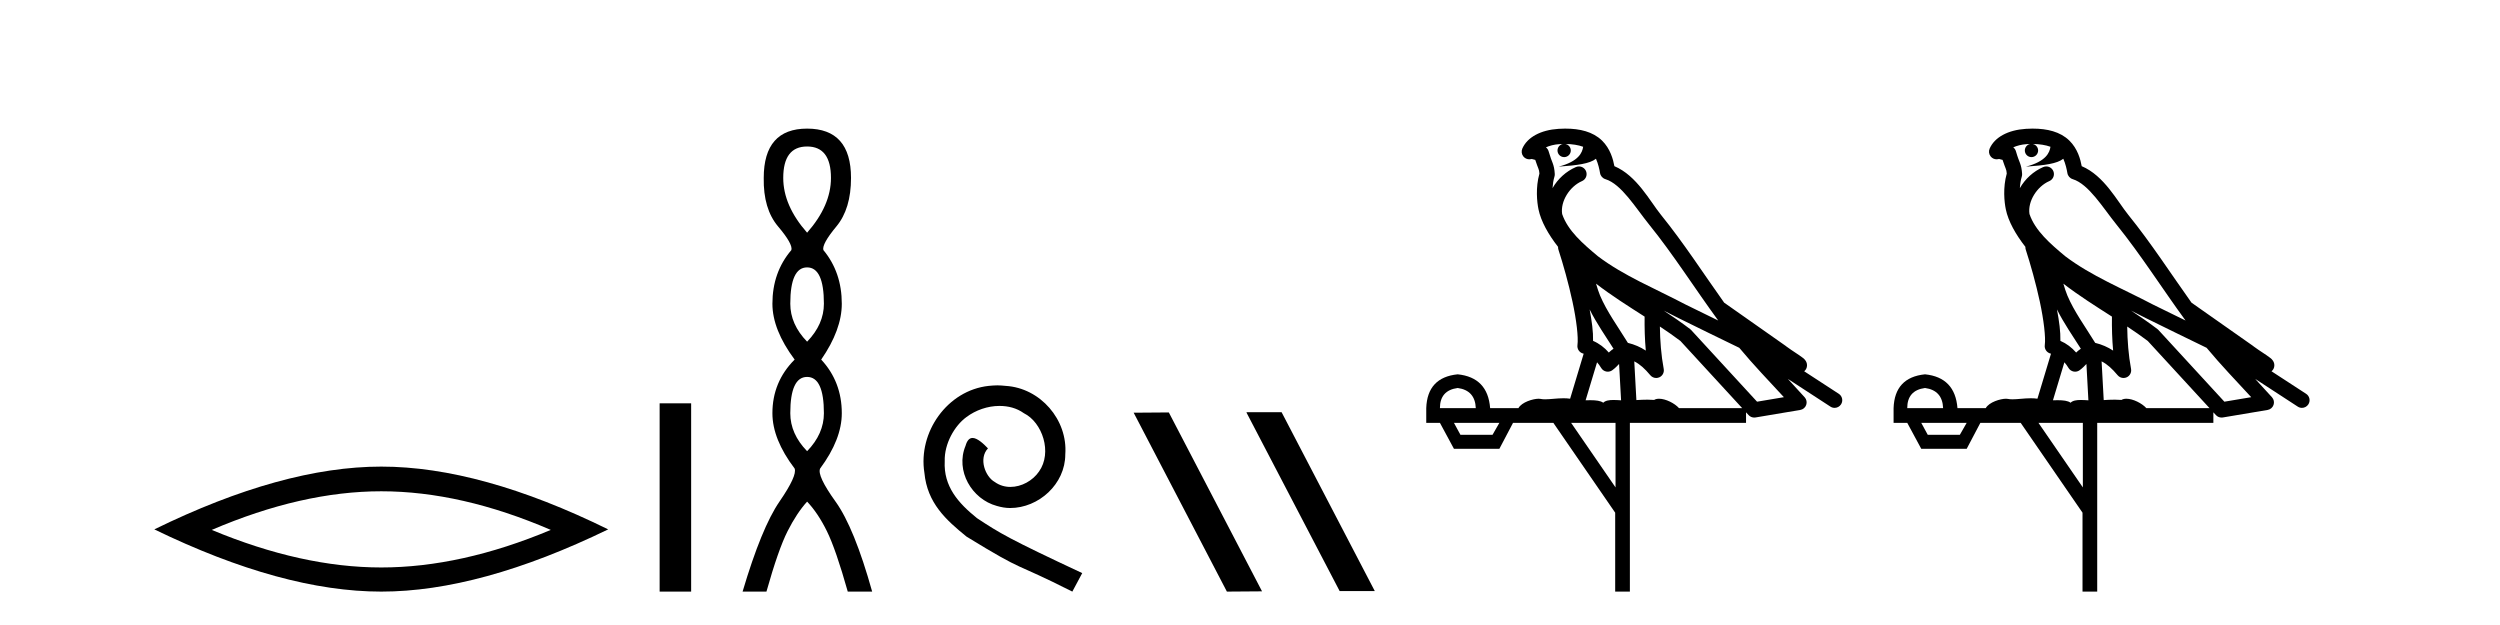
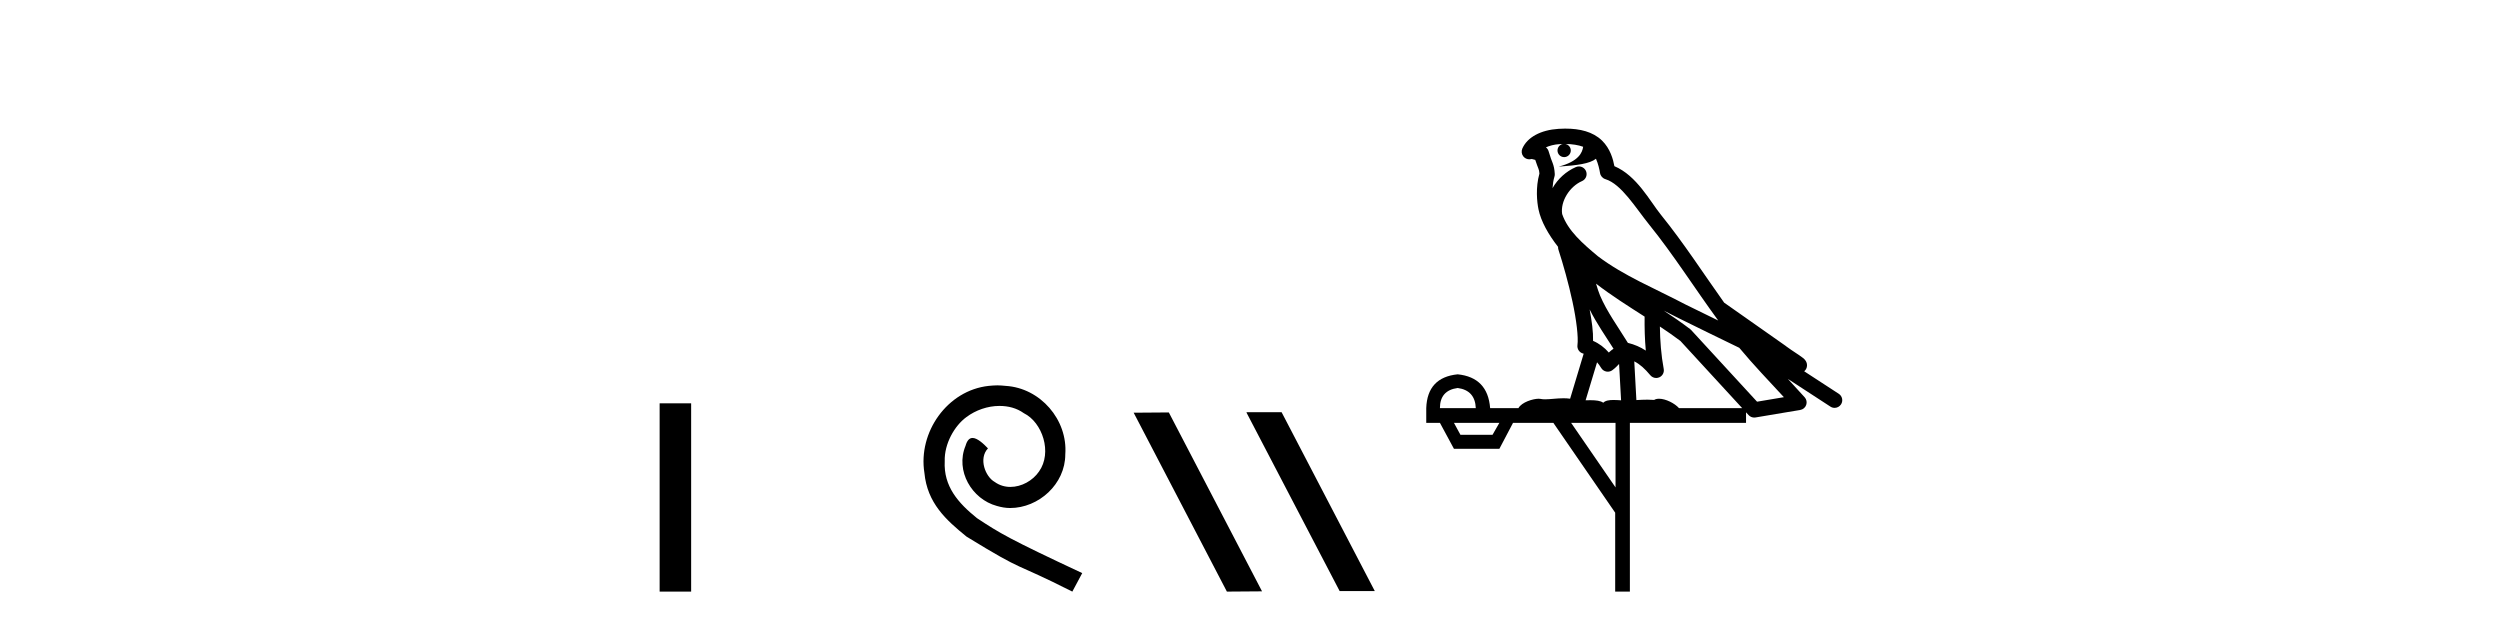
<svg xmlns="http://www.w3.org/2000/svg" width="164.0" height="41.0">
-   <path d="M 25.011 32.228 Q 30.254 32.228 36.132 34.762 Q 30.254 37.226 25.011 37.226 Q 19.802 37.226 13.89 34.762 Q 19.802 32.228 25.011 32.228 ZM 25.011 30.609 Q 18.535 30.609 10.124 34.727 Q 18.535 38.809 25.011 38.809 Q 31.486 38.809 39.897 34.727 Q 31.521 30.609 25.011 30.609 Z" style="fill:#000000;stroke:none" />
  <path d="M 43.272 26.458 L 43.272 38.809 L 45.339 38.809 L 45.339 26.458 Z" style="fill:#000000;stroke:none" />
-   <path d="M 52.946 9.61 Q 54.511 9.61 54.511 11.673 Q 54.511 13.487 52.946 15.265 Q 51.381 13.487 51.381 11.673 Q 51.381 9.61 52.946 9.61 ZM 52.946 17.541 Q 54.048 17.541 54.048 19.924 Q 54.048 21.276 52.946 22.414 Q 51.843 21.276 51.843 19.924 Q 51.843 17.541 52.946 17.541 ZM 52.946 24.726 Q 54.048 24.726 54.048 27.108 Q 54.048 28.46 52.946 29.598 Q 51.843 28.46 51.843 27.108 Q 51.843 24.726 52.946 24.726 ZM 52.946 8.437 Q 50.101 8.437 50.101 11.673 Q 50.065 13.7 51.043 14.856 Q 52.021 16.012 51.915 16.403 Q 50.67 17.862 50.67 19.924 Q 50.67 21.631 52.128 23.588 Q 50.67 25.046 50.67 27.108 Q 50.67 28.816 52.128 30.736 Q 52.306 31.198 51.132 32.906 Q 49.959 34.613 48.714 38.809 L 50.279 38.809 Q 51.061 36.035 51.666 34.844 Q 52.27 33.652 52.946 32.906 Q 53.657 33.652 54.244 34.844 Q 54.831 36.035 55.613 38.809 L 57.214 38.809 Q 56.04 34.613 54.813 32.906 Q 53.586 31.198 53.8 30.736 Q 55.222 28.816 55.222 27.108 Q 55.222 25.046 53.871 23.588 Q 55.222 21.631 55.222 19.924 Q 55.222 17.862 54.013 16.403 Q 53.906 16.012 54.866 14.856 Q 55.827 13.7 55.827 11.673 Q 55.827 8.437 52.946 8.437 Z" style="fill:#000000;stroke:none" />
  <path d="M 65.425 25.279 C 65.237 25.279 65.049 25.297 64.861 25.314 C 62.145 25.604 60.214 28.354 60.641 31.019 C 60.829 33.001 62.059 34.111 63.409 35.205 C 67.423 37.665 66.296 36.759 70.345 38.809 L 70.994 37.596 C 66.176 35.341 65.595 34.983 64.092 33.992 C 62.862 33.001 61.888 31.908 61.974 30.251 C 61.94 29.106 62.623 27.927 63.392 27.364 C 64.007 26.902 64.793 26.629 65.561 26.629 C 66.142 26.629 66.689 26.766 67.167 27.107 C 68.38 27.705 69.046 29.687 68.158 30.934 C 67.748 31.532 67.013 31.942 66.279 31.942 C 65.92 31.942 65.561 31.839 65.254 31.617 C 64.639 31.276 64.178 30.08 64.81 29.414 C 64.519 29.106 64.109 28.73 63.802 28.73 C 63.597 28.73 63.443 28.884 63.34 29.243 C 62.657 30.883 63.75 32.745 65.39 33.189 C 65.681 33.274 65.971 33.326 66.262 33.326 C 68.141 33.326 69.883 31.754 69.883 29.807 C 70.054 27.534 68.243 25.45 65.971 25.314 C 65.8 25.297 65.613 25.279 65.425 25.279 Z" style="fill:#000000;stroke:none" />
  <path d="M 81.8 27.039 L 81.765 27.056 L 87.881 38.775 L 90.187 38.775 L 84.072 27.039 ZM 76.675 27.056 L 74.368 27.073 L 80.484 38.809 L 82.79 38.792 L 76.675 27.056 Z" style="fill:#000000;stroke:none" />
  <path d="M 102.686 9.444 C 103.139 9.448 103.538 9.513 103.854 9.628 C 103.801 10.005 103.569 10.588 102.246 10.932 C 103.477 10.843 104.281 10.742 104.696 10.414 C 104.846 10.752 104.928 11.134 104.963 11.353 C 104.994 11.541 105.129 11.696 105.312 11.752 C 106.366 12.075 107.292 13.629 108.181 14.728 C 109.783 16.707 111.169 18.912 112.716 21.026 C 112.002 20.676 111.289 20.326 110.572 19.976 C 108.579 18.928 106.532 18.102 104.824 16.81 C 103.831 15.983 102.847 15.129 102.477 14.04 C 102.35 13.201 102.978 12.229 103.773 11.883 C 103.99 11.792 104.115 11.563 104.073 11.332 C 104.032 11.1 103.836 10.928 103.601 10.918 C 103.593 10.918 103.586 10.918 103.579 10.918 C 103.507 10.918 103.436 10.933 103.371 10.963 C 102.736 11.24 102.191 11.735 101.846 12.342 C 101.863 12.085 101.899 11.822 101.972 11.585 C 101.989 11.529 101.997 11.47 101.993 11.411 C 101.977 11.099 101.924 10.882 101.855 10.698 C 101.786 10.514 101.712 10.35 101.589 9.924 C 101.559 9.821 101.497 9.73 101.413 9.665 C 101.649 9.561 101.945 9.477 102.302 9.454 C 102.374 9.449 102.443 9.449 102.513 9.447 L 102.513 9.447 C 102.318 9.49 102.172 9.664 102.172 9.872 C 102.172 10.112 102.367 10.307 102.608 10.307 C 102.849 10.307 103.044 10.112 103.044 9.872 C 103.044 9.658 102.889 9.481 102.686 9.444 ZM 104.7 18.609 C 105.722 19.396 106.814 20.083 107.886 20.769 C 107.878 21.509 107.896 22.253 107.965 22.999 C 107.616 22.771 107.233 22.6 106.789 22.492 C 106.129 21.42 105.405 20.432 104.962 19.384 C 104.871 19.167 104.785 18.896 104.7 18.609 ZM 104.28 20.299 C 104.741 21.223 105.329 22.054 105.847 22.877 C 105.747 22.944 105.658 23.014 105.586 23.082 C 105.567 23.099 105.557 23.111 105.54 23.128 C 105.255 22.8 104.908 22.534 104.505 22.361 C 104.521 21.773 104.425 21.065 104.28 20.299 ZM 109.141 20.376 L 109.141 20.376 C 109.47 20.539 109.798 20.703 110.119 20.872 C 110.123 20.874 110.128 20.876 110.132 20.878 C 111.449 21.52 112.764 22.18 114.096 22.816 C 115.035 23.947 116.048 24.996 117.023 26.055 C 116.436 26.154 115.85 26.252 115.263 26.351 C 113.821 24.783 112.38 23.216 110.938 21.648 C 110.918 21.626 110.896 21.606 110.872 21.588 C 110.31 21.162 109.727 20.763 109.141 20.376 ZM 104.767 23.766 C 104.865 23.877 104.956 24.001 105.04 24.141 C 105.113 24.261 105.233 24.345 105.37 24.373 C 105.403 24.38 105.437 24.383 105.47 24.383 C 105.575 24.383 105.678 24.35 105.764 24.288 C 105.975 24.135 106.103 23.989 106.212 23.876 L 106.343 26.261 C 106.174 26.25 106.003 26.239 105.843 26.239 C 105.562 26.239 105.314 26.275 105.172 26.42 C 105.003 26.29 104.699 26.253 104.321 26.253 C 104.224 26.253 104.122 26.256 104.016 26.26 L 104.767 23.766 ZM 95.624 25.452 C 96.386 25.556 96.782 25.997 96.812 26.774 L 94.459 26.774 C 94.459 25.997 94.847 25.556 95.624 25.452 ZM 108.888 21.42 L 108.888 21.42 C 109.35 21.727 109.802 22.039 110.234 22.365 C 111.586 23.835 112.937 25.304 114.288 26.774 L 110.144 26.774 C 109.856 26.454 109.269 26.157 108.834 26.157 C 108.711 26.157 108.6 26.181 108.511 26.235 C 108.373 26.223 108.228 26.218 108.079 26.218 C 107.844 26.218 107.597 26.23 107.347 26.245 L 107.208 23.705 L 107.208 23.705 C 107.587 23.898 107.895 24.18 108.263 24.618 C 108.361 24.734 108.503 24.796 108.647 24.796 C 108.719 24.796 108.793 24.78 108.861 24.748 C 109.067 24.651 109.182 24.427 109.14 24.203 C 108.97 23.286 108.901 22.359 108.888 21.42 ZM 98.359 27.738 L 97.91 28.522 L 95.804 28.522 L 95.378 27.738 ZM 105.979 27.738 L 105.979 31.974 L 103.065 27.738 ZM 102.698 8.437 C 102.682 8.437 102.666 8.437 102.649 8.437 C 102.514 8.438 102.377 8.443 102.239 8.452 L 102.238 8.452 C 101.067 8.528 100.188 9.003 99.863 9.749 C 99.788 9.923 99.816 10.125 99.938 10.271 C 100.035 10.387 100.176 10.451 100.323 10.451 C 100.362 10.451 100.4 10.447 100.438 10.438 C 100.468 10.431 100.474 10.427 100.48 10.427 C 100.486 10.427 100.492 10.432 100.53 10.441 C 100.567 10.449 100.629 10.467 100.713 10.489 C 100.804 10.772 100.875 10.942 100.915 11.049 C 100.96 11.17 100.974 11.213 100.986 11.386 C 100.725 12.318 100.827 13.254 100.924 13.729 C 101.085 14.516 101.572 15.378 102.209 16.194 C 102.207 16.255 102.212 16.316 102.232 16.375 C 102.54 17.319 102.9 18.6 103.157 19.795 C 103.414 20.99 103.551 22.136 103.481 22.638 C 103.446 22.892 103.608 23.132 103.857 23.194 C 103.868 23.197 103.878 23.201 103.889 23.203 L 103 26.155 C 102.855 26.133 102.709 26.126 102.563 26.126 C 102.13 26.126 101.703 26.195 101.36 26.195 C 101.247 26.195 101.143 26.187 101.051 26.167 C 101.02 26.16 100.981 26.157 100.936 26.157 C 100.578 26.157 99.828 26.375 99.608 26.774 L 97.753 26.774 C 97.649 25.429 96.939 24.69 95.624 24.555 C 94.294 24.69 93.607 25.429 93.562 26.774 L 93.562 27.738 L 94.459 27.738 L 95.378 29.441 L 98.359 29.441 L 99.255 27.738 L 101.899 27.738 L 105.956 33.632 L 105.956 38.809 L 106.92 38.809 L 106.92 27.738 L 114.54 27.738 L 114.54 27.048 C 114.596 27.109 114.652 27.17 114.708 27.23 C 114.804 27.335 114.938 27.392 115.078 27.392 C 115.105 27.392 115.133 27.39 115.16 27.386 C 116.139 27.221 117.118 27.057 118.096 26.893 C 118.277 26.863 118.427 26.737 118.487 26.564 C 118.548 26.392 118.51 26.2 118.388 26.064 C 118.022 25.655 117.652 25.253 117.281 24.854 L 117.281 24.854 L 120.076 26.674 C 120.16 26.729 120.255 26.756 120.349 26.756 C 120.513 26.756 120.674 26.675 120.771 26.527 C 120.922 26.295 120.856 25.984 120.624 25.833 L 118.355 24.356 C 118.403 24.317 118.449 24.268 118.483 24.202 C 118.565 24.047 118.543 23.886 118.516 23.803 C 118.489 23.72 118.46 23.679 118.436 23.647 C 118.343 23.519 118.294 23.498 118.228 23.446 C 118.161 23.395 118.087 23.343 118.006 23.288 C 117.845 23.178 117.659 23.056 117.499 22.949 C 117.339 22.842 117.189 22.73 117.184 22.726 C 117.168 22.711 117.151 22.698 117.134 22.686 C 115.796 21.745 114.458 20.805 113.121 19.865 C 113.116 19.862 113.112 19.86 113.107 19.857 C 111.748 17.95 110.462 15.95 108.962 14.096 C 108.231 13.194 107.379 11.524 105.904 10.901 C 105.822 10.459 105.639 9.754 105.088 9.217 C 104.492 8.638 103.63 8.437 102.698 8.437 Z" style="fill:#000000;stroke:none" />
-   <path d="M 133.343 9.444 C 133.796 9.448 134.195 9.513 134.51 9.628 C 134.458 10.005 134.226 10.588 132.903 10.932 C 134.134 10.843 134.938 10.742 135.353 10.414 C 135.503 10.752 135.584 11.134 135.62 11.353 C 135.651 11.541 135.786 11.696 135.968 11.752 C 137.022 12.075 137.949 13.629 138.838 14.728 C 140.439 16.707 141.826 18.912 143.372 21.026 C 142.659 20.676 141.946 20.326 141.229 19.976 C 139.235 18.928 137.189 18.102 135.481 16.81 C 134.488 15.983 133.503 15.129 133.134 14.04 C 133.006 13.201 133.635 12.229 134.429 11.883 C 134.646 11.792 134.771 11.563 134.73 11.332 C 134.689 11.1 134.492 10.928 134.257 10.918 C 134.25 10.918 134.243 10.918 134.235 10.918 C 134.164 10.918 134.093 10.933 134.028 10.963 C 133.392 11.24 132.848 11.735 132.503 12.342 C 132.519 12.085 132.556 11.822 132.629 11.585 C 132.646 11.529 132.653 11.47 132.65 11.411 C 132.633 11.099 132.58 10.882 132.512 10.698 C 132.443 10.514 132.368 10.35 132.245 9.924 C 132.216 9.821 132.154 9.73 132.069 9.665 C 132.305 9.561 132.602 9.477 132.959 9.454 C 133.031 9.449 133.1 9.449 133.17 9.447 L 133.17 9.447 C 132.975 9.49 132.829 9.664 132.829 9.872 C 132.829 10.112 133.024 10.307 133.265 10.307 C 133.505 10.307 133.701 10.112 133.701 9.872 C 133.701 9.658 133.546 9.481 133.343 9.444 ZM 135.357 18.609 C 136.378 19.396 137.471 20.083 138.543 20.769 C 138.534 21.509 138.553 22.253 138.621 22.999 C 138.273 22.771 137.889 22.6 137.445 22.492 C 136.785 21.42 136.061 20.432 135.619 19.384 C 135.527 19.167 135.441 18.896 135.357 18.609 ZM 134.937 20.299 C 135.397 21.223 135.985 22.054 136.503 22.877 C 136.404 22.944 136.314 23.014 136.243 23.082 C 136.224 23.099 136.214 23.111 136.197 23.128 C 135.912 22.8 135.564 22.534 135.162 22.361 C 135.177 21.773 135.082 21.065 134.937 20.299 ZM 139.798 20.376 L 139.798 20.376 C 140.127 20.539 140.454 20.703 140.775 20.872 C 140.78 20.874 140.785 20.876 140.789 20.878 C 142.106 21.52 143.421 22.18 144.753 22.816 C 145.692 23.947 146.705 24.996 147.68 26.055 C 147.093 26.154 146.506 26.252 145.919 26.351 C 144.478 24.783 143.037 23.216 141.595 21.648 C 141.575 21.626 141.553 21.606 141.529 21.588 C 140.966 21.162 140.384 20.763 139.798 20.376 ZM 135.424 23.766 C 135.522 23.877 135.613 24.001 135.697 24.141 C 135.769 24.261 135.889 24.345 136.027 24.373 C 136.06 24.38 136.093 24.383 136.127 24.383 C 136.232 24.383 136.335 24.35 136.421 24.288 C 136.632 24.135 136.76 23.989 136.869 23.876 L 136.999 26.261 C 136.831 26.25 136.66 26.239 136.5 26.239 C 136.218 26.239 135.971 26.275 135.829 26.42 C 135.66 26.29 135.355 26.253 134.978 26.253 C 134.881 26.253 134.779 26.256 134.673 26.26 L 135.424 23.766 ZM 126.281 25.452 C 127.043 25.556 127.439 25.997 127.468 26.774 L 125.115 26.774 C 125.115 25.997 125.504 25.556 126.281 25.452 ZM 139.545 21.42 L 139.545 21.42 C 140.007 21.727 140.459 22.039 140.891 22.365 C 142.242 23.835 143.594 25.304 144.945 26.774 L 140.801 26.774 C 140.512 26.454 139.926 26.157 139.491 26.157 C 139.368 26.157 139.256 26.181 139.168 26.235 C 139.03 26.223 138.885 26.218 138.735 26.218 C 138.5 26.218 138.254 26.23 138.004 26.245 L 137.865 23.705 L 137.865 23.705 C 138.243 23.898 138.551 24.18 138.92 24.618 C 139.018 24.734 139.159 24.796 139.304 24.796 C 139.376 24.796 139.449 24.78 139.518 24.748 C 139.724 24.651 139.838 24.427 139.797 24.203 C 139.627 23.286 139.558 22.359 139.545 21.42 ZM 129.015 27.738 L 128.567 28.522 L 126.46 28.522 L 126.034 27.738 ZM 136.635 27.738 L 136.635 31.974 L 133.722 27.738 ZM 133.355 8.437 C 133.339 8.437 133.322 8.437 133.306 8.437 C 133.17 8.438 133.033 8.443 132.895 8.452 L 132.895 8.452 C 131.724 8.528 130.845 9.003 130.52 9.749 C 130.444 9.923 130.473 10.125 130.595 10.271 C 130.691 10.387 130.833 10.451 130.98 10.451 C 131.018 10.451 131.057 10.447 131.095 10.438 C 131.125 10.431 131.131 10.427 131.136 10.427 C 131.142 10.427 131.149 10.432 131.186 10.441 C 131.224 10.449 131.286 10.467 131.369 10.489 C 131.461 10.772 131.531 10.942 131.571 11.049 C 131.616 11.17 131.631 11.213 131.643 11.386 C 131.382 12.318 131.483 13.254 131.581 13.729 C 131.741 14.516 132.229 15.378 132.865 16.194 C 132.863 16.255 132.869 16.316 132.889 16.375 C 133.197 17.319 133.557 18.6 133.814 19.795 C 134.07 20.99 134.207 22.136 134.138 22.638 C 134.102 22.892 134.265 23.132 134.514 23.194 C 134.525 23.197 134.535 23.201 134.545 23.203 L 133.656 26.155 C 133.512 26.133 133.365 26.126 133.219 26.126 C 132.786 26.126 132.36 26.195 132.017 26.195 C 131.904 26.195 131.8 26.187 131.708 26.167 C 131.677 26.16 131.638 26.157 131.593 26.157 C 131.235 26.157 130.485 26.375 130.265 26.774 L 128.41 26.774 C 128.305 25.429 127.596 24.69 126.281 24.555 C 124.951 24.69 124.264 25.429 124.219 26.774 L 124.219 27.738 L 125.115 27.738 L 126.034 29.441 L 129.015 29.441 L 129.912 27.738 L 132.556 27.738 L 136.613 33.632 L 136.613 38.809 L 137.577 38.809 L 137.577 27.738 L 145.197 27.738 L 145.197 27.048 C 145.253 27.109 145.309 27.17 145.365 27.23 C 145.461 27.335 145.595 27.392 145.734 27.392 C 145.762 27.392 145.789 27.39 145.817 27.386 C 146.796 27.221 147.774 27.057 148.753 26.893 C 148.934 26.863 149.083 26.737 149.144 26.564 C 149.205 26.392 149.167 26.2 149.045 26.064 C 148.679 25.655 148.308 25.253 147.938 24.854 L 147.938 24.854 L 150.733 26.674 C 150.817 26.729 150.912 26.756 151.006 26.756 C 151.17 26.756 151.331 26.675 151.427 26.527 C 151.578 26.295 151.513 25.984 151.28 25.833 L 149.011 24.356 C 149.059 24.317 149.105 24.268 149.14 24.202 C 149.221 24.047 149.2 23.886 149.173 23.803 C 149.146 23.72 149.116 23.679 149.093 23.647 C 148.999 23.519 148.951 23.498 148.884 23.446 C 148.818 23.395 148.744 23.343 148.663 23.288 C 148.502 23.178 148.316 23.056 148.156 22.949 C 147.995 22.842 147.845 22.73 147.84 22.726 C 147.825 22.711 147.808 22.698 147.791 22.686 C 146.453 21.745 145.114 20.805 143.777 19.865 C 143.773 19.862 143.768 19.86 143.764 19.857 C 142.405 17.95 141.118 15.95 139.618 14.096 C 138.888 13.194 138.036 11.524 136.56 10.901 C 136.479 10.459 136.296 9.754 135.744 9.217 C 135.149 8.638 134.287 8.437 133.355 8.437 Z" style="fill:#000000;stroke:none" />
</svg>